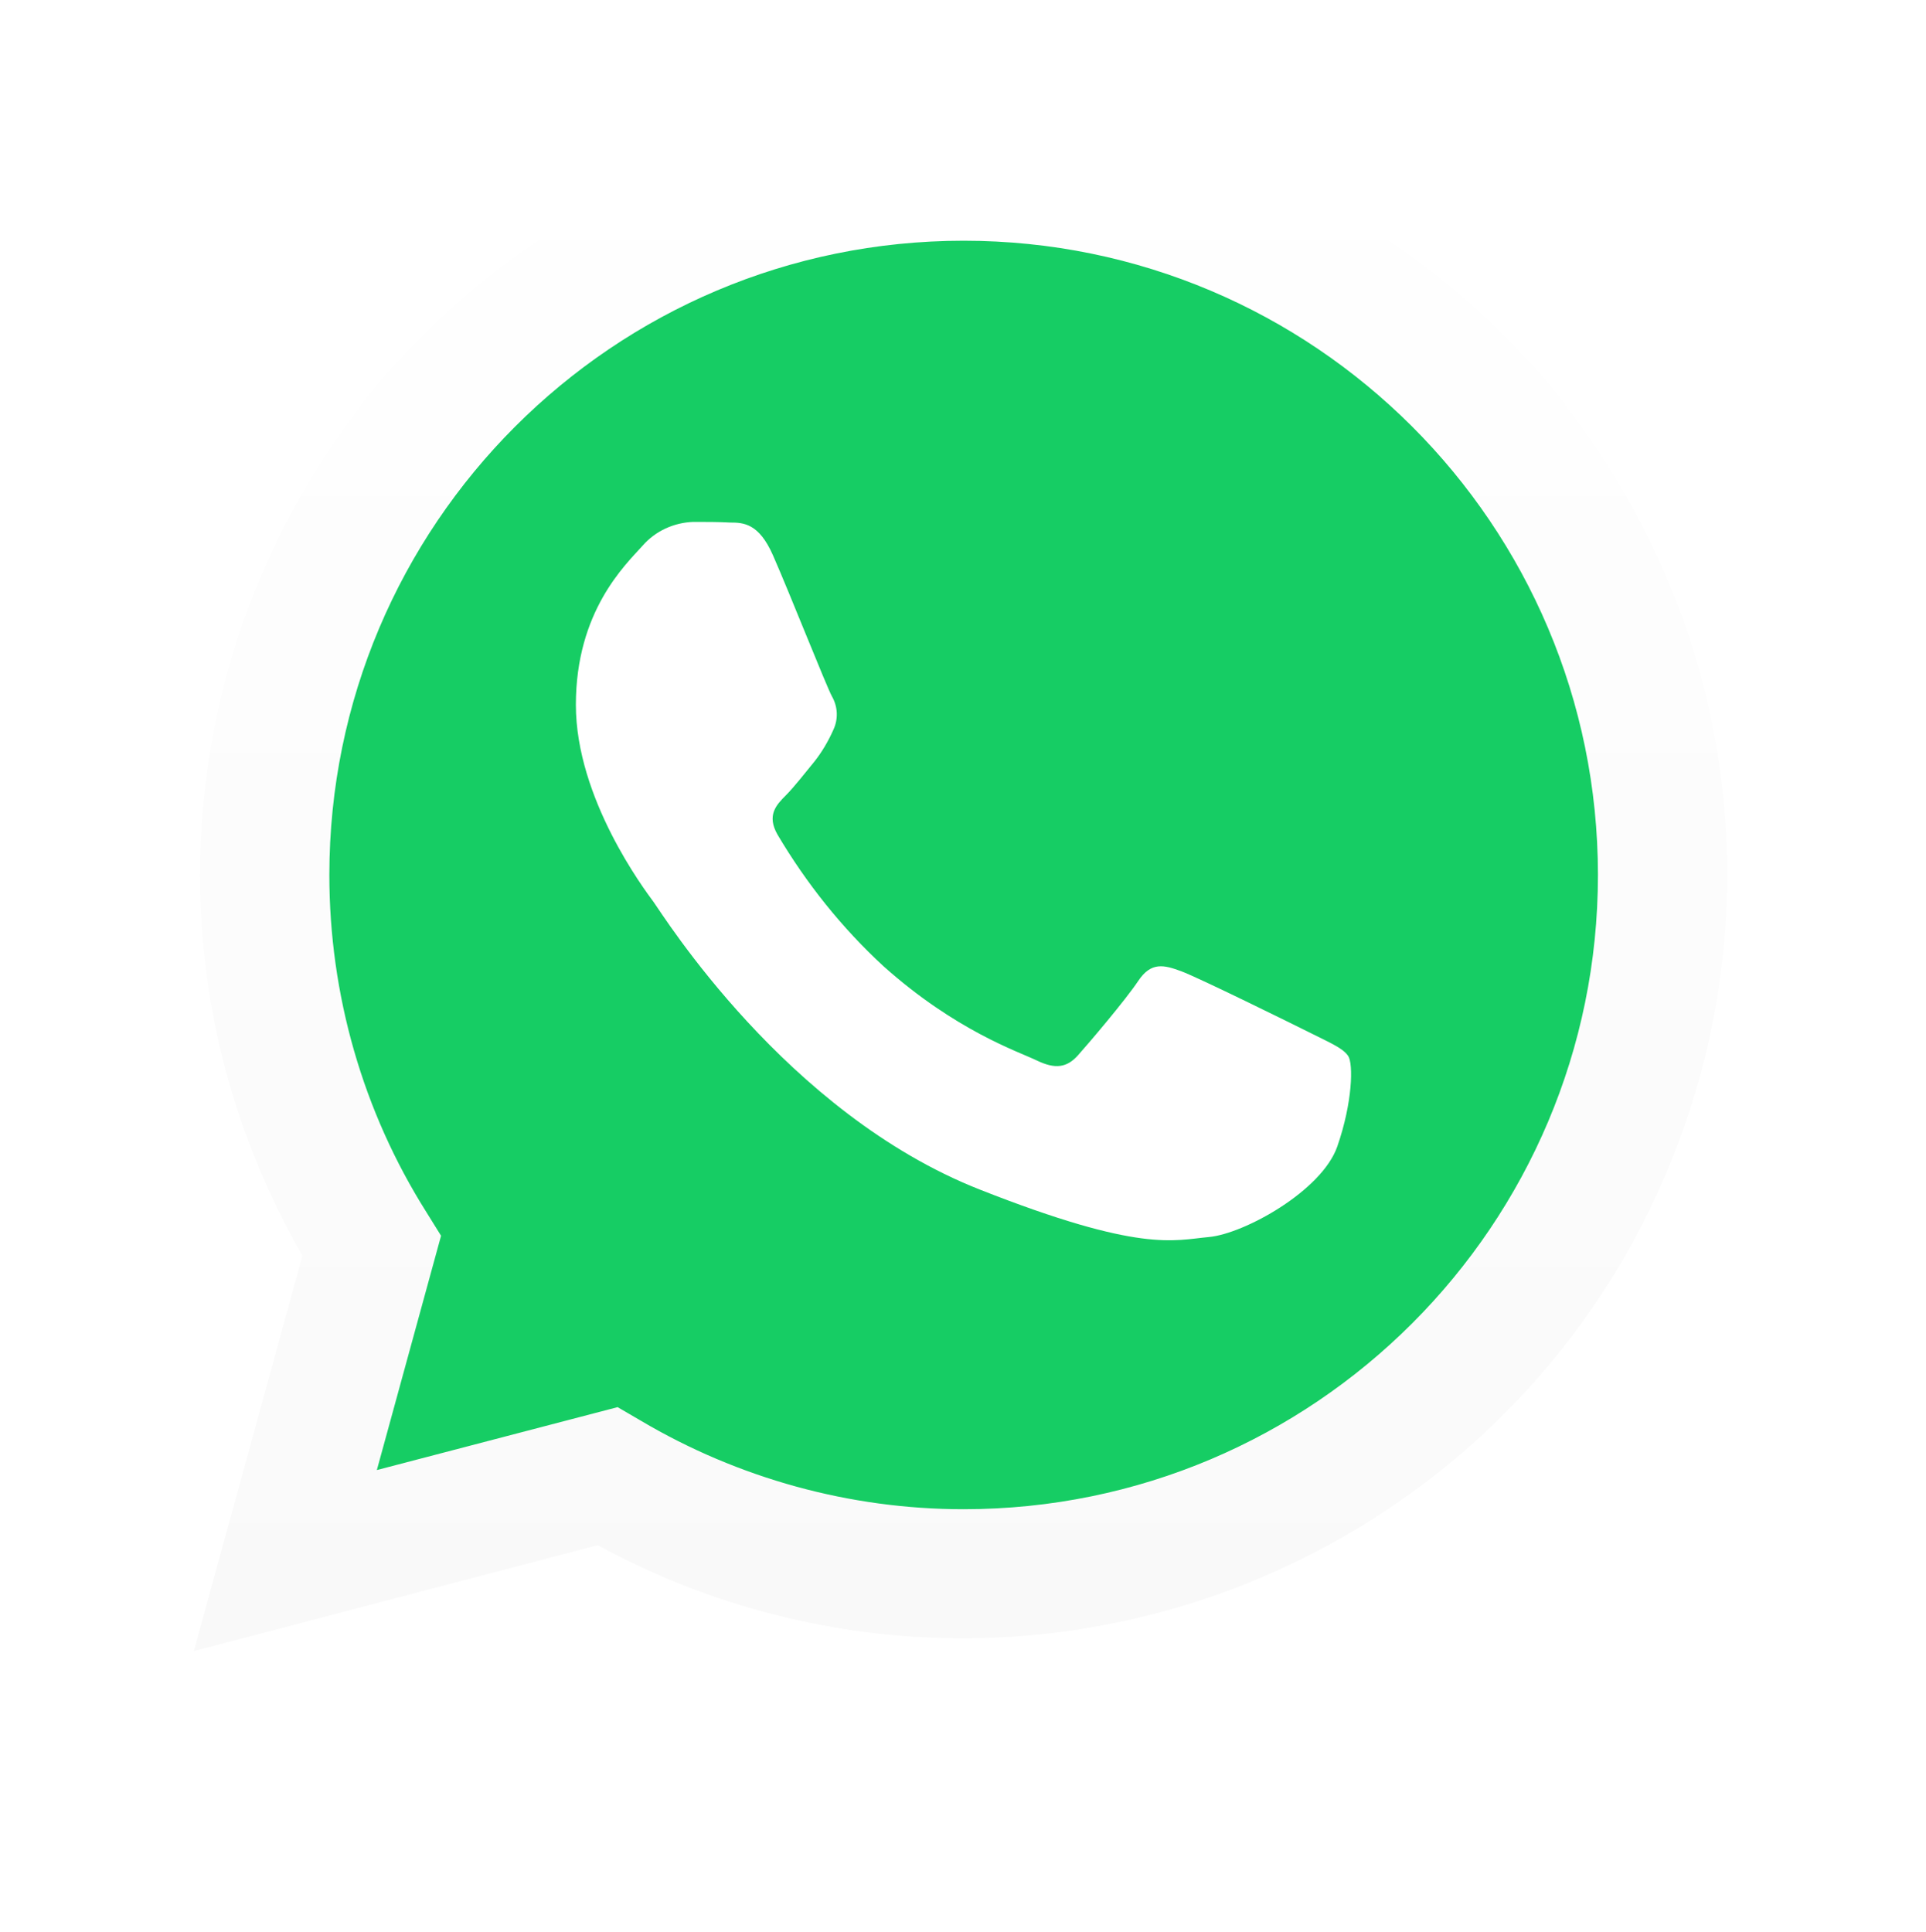
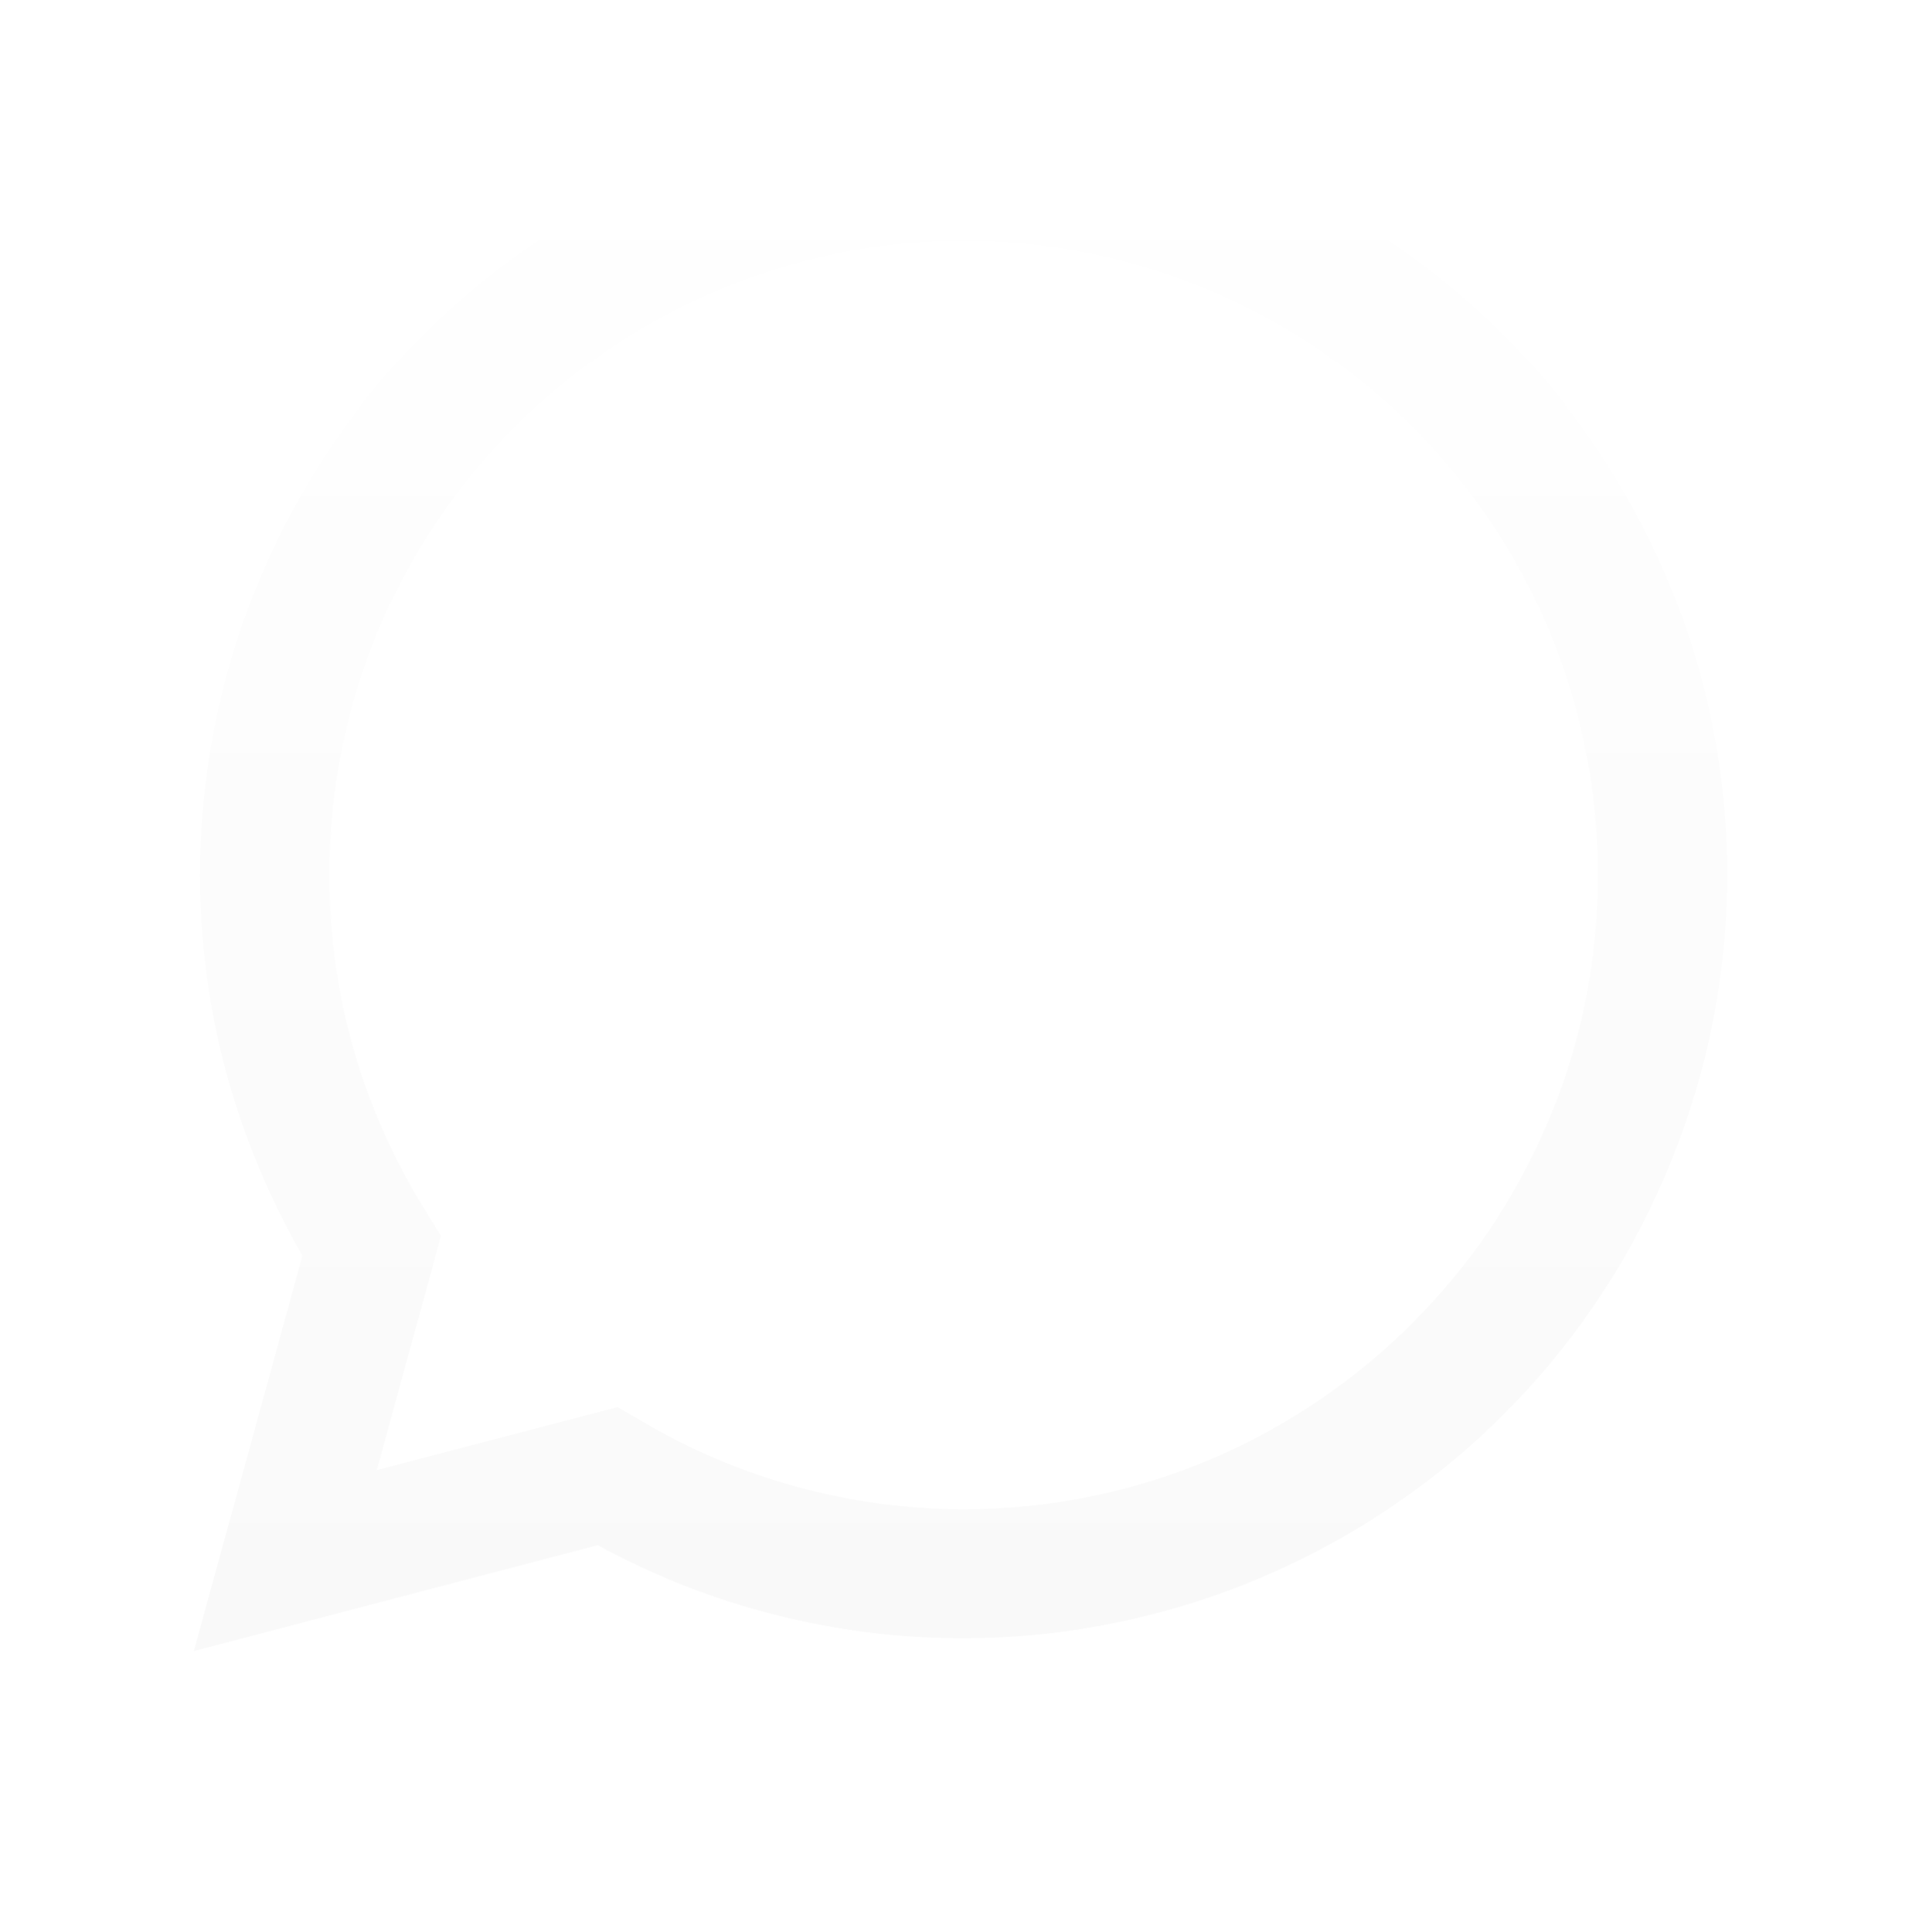
<svg xmlns="http://www.w3.org/2000/svg" id="Layer_1" x="0px" y="0px" viewBox="0 0 300 301" style="enable-background:new 0 0 300 301;" xml:space="preserve">
  <style type="text/css">	.st0{fill:#16CD64;}	.st1{fill:url(#shape_2_1_);}	.st2{fill-rule:evenodd;clip-rule:evenodd;fill:#FFFFFF;}</style>
  <g>
    <g id="Layer_2_1_">
      <g id="OBJECTS">
        <image style="overflow:visible;opacity:0.25;enable-background:new    ;" width="300" height="301">			</image>
-         <path id="shape_3" class="st0" d="M34.3,253.1l16.3-59.5C19,138.7,37.8,68.5,92.8,36.8S217.9,24,249.6,79s12.8,125.1-42.1,156.8    c-17.4,10-37.2,15.3-57.3,15.3l0,0c-19.2,0-38-4.8-54.9-14L34.3,253.1z" />
        <linearGradient id="shape_2_1_" gradientUnits="userSpaceOnUse" x1="149.622" y1="44.76" x2="149.622" y2="284.68" gradientTransform="matrix(1 0 0 -1 0 302)">
          <stop offset="0" style="stop-color:#F9F9F9" />
          <stop offset="1" style="stop-color:#FFFFFF" />
        </linearGradient>
        <path id="shape_2" class="st1" d="M30.2,257.2l16.9-61.6C14.3,138.7,33.8,66,90.7,33.2S220.3,20,253.1,76.9    s13.3,129.6-43.7,162.4c-18.1,10.4-38.5,15.9-59.4,15.9h-0.1c-19.9,0-39.4-5-56.8-14.5L30.2,257.2z M96.2,219.2l3.6,2.1    c15.2,9,32.6,13.8,50.3,13.8l0,0c54.6,0,98.8-44.3,98.8-98.8c0-54.6-44.3-98.8-98.8-98.8c-54.6,0-98.8,44.3-98.8,98.8    c0,18.6,5.2,36.8,15.1,52.5l2.3,3.7l-10,36.5L96.2,219.2z" />
-         <path id="shape_1" class="st2" d="M120.4,86.5c-2.2-5-4.6-5.1-6.7-5.1c-1.7-0.1-3.7-0.1-5.7-0.1c-3,0.1-5.9,1.4-7.9,3.7    c-2.7,3-10.4,10.2-10.4,24.8s10.7,28.8,12.1,30.7s20.6,32.9,50.8,44.8c25.1,9.9,30.2,7.9,35.7,7.4s17.6-7.2,20-14.1    s2.5-12.9,1.7-14.1s-2.7-2-5.7-3.5s-17.6-8.7-20.3-9.7s-4.7-1.5-6.7,1.5s-7.7,9.7-9.4,11.6s-3.5,2.2-6.4,0.8s-12.6-4.6-23.9-14.7    c-6.5-6-12-12.9-16.5-20.5c-1.7-3-0.2-4.6,1.3-6.1c1.3-1.3,3-3.5,4.4-5.2c1.2-1.5,2.2-3.2,3-5c0.8-1.7,0.7-3.6-0.2-5.2    C128.8,107.1,123,92.4,120.4,86.5z" />
+         <path id="shape_1" class="st2" d="M120.4,86.5c-2.2-5-4.6-5.1-6.7-5.1c-1.7-0.1-3.7-0.1-5.7-0.1c-3,0.1-5.9,1.4-7.9,3.7    c-2.7,3-10.4,10.2-10.4,24.8s10.7,28.8,12.1,30.7s20.6,32.9,50.8,44.8c25.1,9.9,30.2,7.9,35.7,7.4s17.6-7.2,20-14.1    s2.5-12.9,1.7-14.1s-2.7-2-5.7-3.5s-17.6-8.7-20.3-9.7s-4.7-1.5-6.7,1.5s-3.5,2.2-6.4,0.8s-12.6-4.6-23.9-14.7    c-6.5-6-12-12.9-16.5-20.5c-1.7-3-0.2-4.6,1.3-6.1c1.3-1.3,3-3.5,4.4-5.2c1.2-1.5,2.2-3.2,3-5c0.8-1.7,0.7-3.6-0.2-5.2    C128.8,107.1,123,92.4,120.4,86.5z" />
      </g>
    </g>
  </g>
</svg>